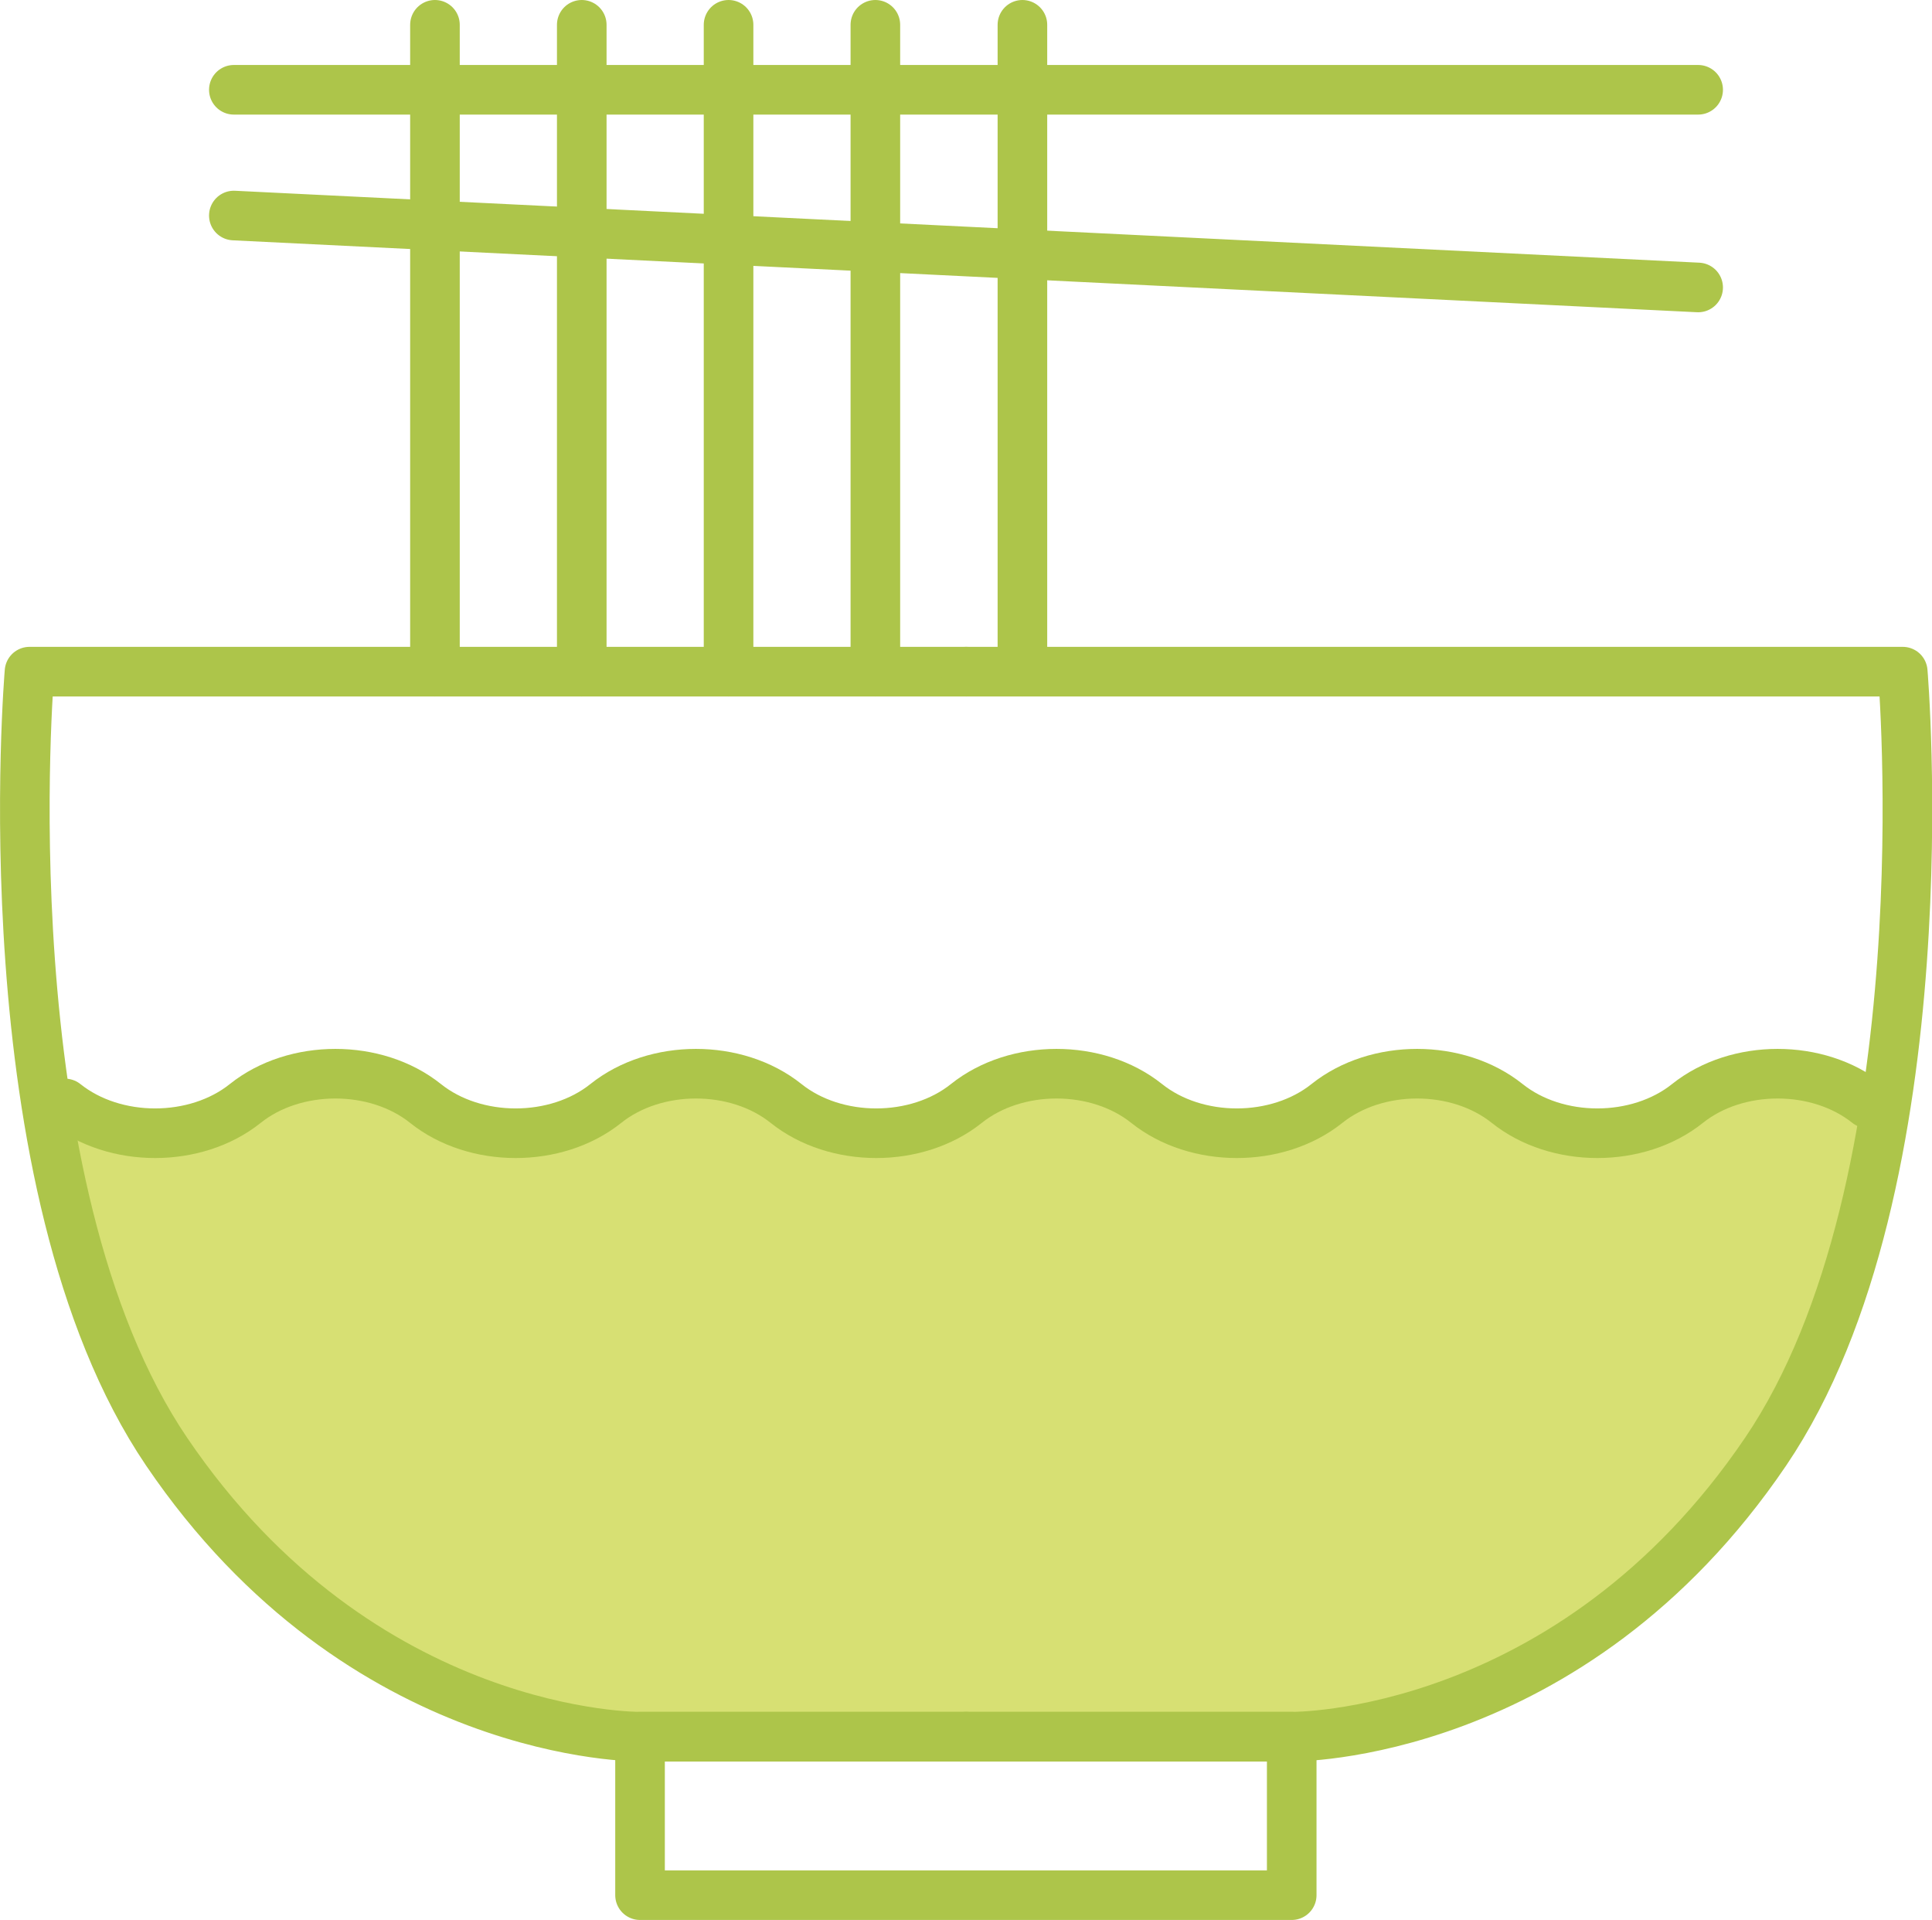
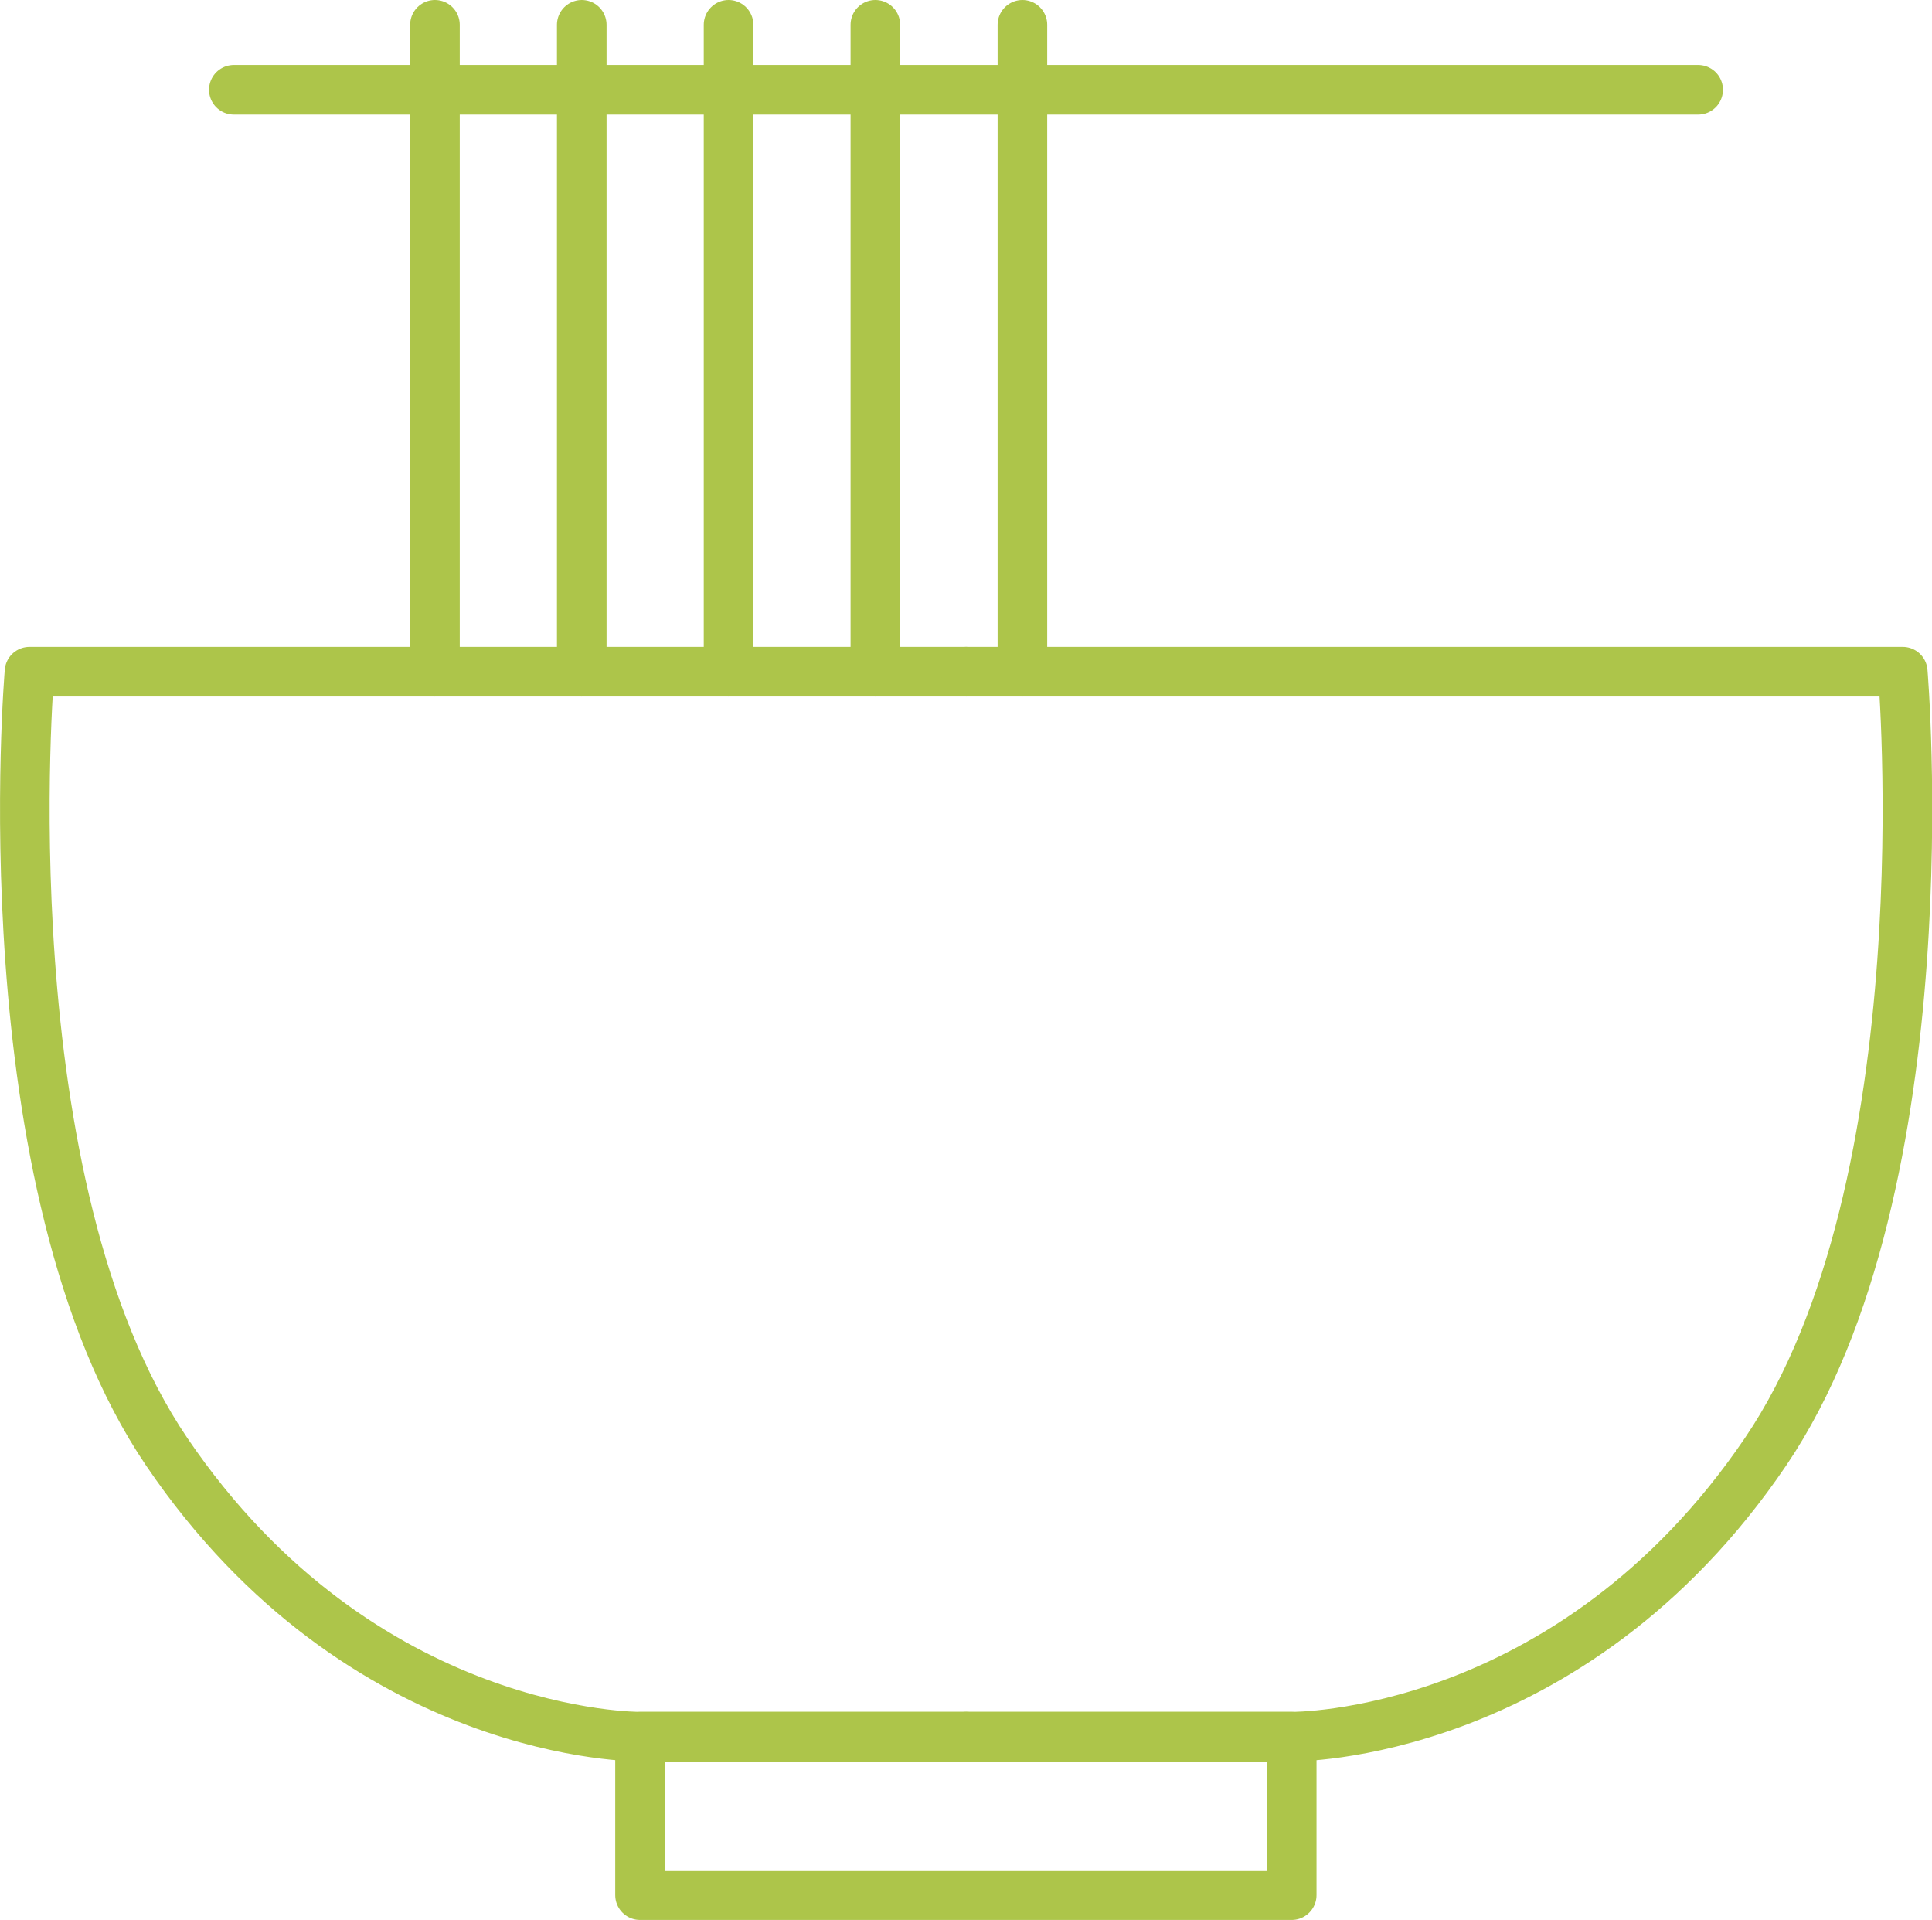
<svg xmlns="http://www.w3.org/2000/svg" id="_レイヤー_2" data-name="レイヤー 2" viewBox="0 0 77.91 77.4">
  <defs>
    <style>
      .cls-1 {
        fill: none;
        stroke-linecap: round;
        stroke-linejoin: round;
        stroke-width: 2px;
      }

      .cls-1, .cls-2 {
        stroke: #adc54a;
      }

      .cls-2 {
        fill: #d7e073;
        stroke-miterlimit: 10;
      }
    </style>
  </defs>
  <g id="_レイヤー_1-2" data-name="レイヤー 1">
    <g>
-       <path class="cls-2" d="M38.96,70.02h-13.14s-11.22.13-19.1-11.49c-2.73-4.03-4.19-9.46-4.95-14.67l.86.63c2,1.6,5.27,1.6,7.27,0,2-1.6,5.27-1.6,7.27,0,2,1.6,5.27,1.6,7.27,0,2-1.6,5.27-1.6,7.27,0,2,1.6,5.27,1.6,7.27,0,2-1.6,5.27-1.6,7.27,0,2,1.6,5.27,1.6,7.27,0,2-1.6,5.27-1.6,7.27,0,2,1.6,5.27,1.6,7.27,0,2-1.6,5.27-1.6,7.27,0l.62.52c-.8,4.85-2.24,9.78-4.77,13.52-7.87,11.62-19.1,11.49-19.1,11.49h-13.14" />
      <g>
        <g>
          <g>
            <line class="cls-1" x1="17.54" y1="1" x2="17.54" y2="27.08" />
            <line class="cls-1" x1="23.46" y1="1" x2="23.46" y2="27.08" />
            <line class="cls-1" x1="29.38" y1="1" x2="29.38" y2="27.08" />
            <line class="cls-1" x1="35.3" y1="1" x2="35.3" y2="27.08" />
            <line class="cls-1" x1="41.23" y1="1" x2="41.23" y2="27.08" />
          </g>
          <line class="cls-1" x1="9.43" y1="3.62" x2="68.48" y2="3.62" />
-           <line class="cls-1" x1="9.43" y1="8.69" x2="68.48" y2="11.59" />
        </g>
        <path class="cls-1" d="M38.96,70.02h-13.14s-11.22.13-19.1-11.49C-.58,47.76,1.19,27.08,1.19,27.08h37.77" />
        <path class="cls-1" d="M38.96,70.02h13.14s11.22.13,19.1-11.49c7.3-10.77,5.53-31.45,5.53-31.45h-37.77" />
        <rect class="cls-1" x="25.81" y="70.02" width="26.28" height="6.39" />
-         <path class="cls-1" d="M2.62,44.49c2,1.6,5.27,1.6,7.27,0,2-1.6,5.27-1.6,7.27,0,2,1.6,5.27,1.6,7.27,0,2-1.6,5.27-1.6,7.27,0,2,1.6,5.27,1.6,7.27,0,2-1.6,5.27-1.6,7.27,0,2,1.6,5.27,1.6,7.27,0,2-1.6,5.27-1.6,7.27,0,2,1.6,5.27,1.6,7.27,0,2-1.6,5.27-1.6,7.27,0" />
      </g>
    </g>
  </g>
</svg>